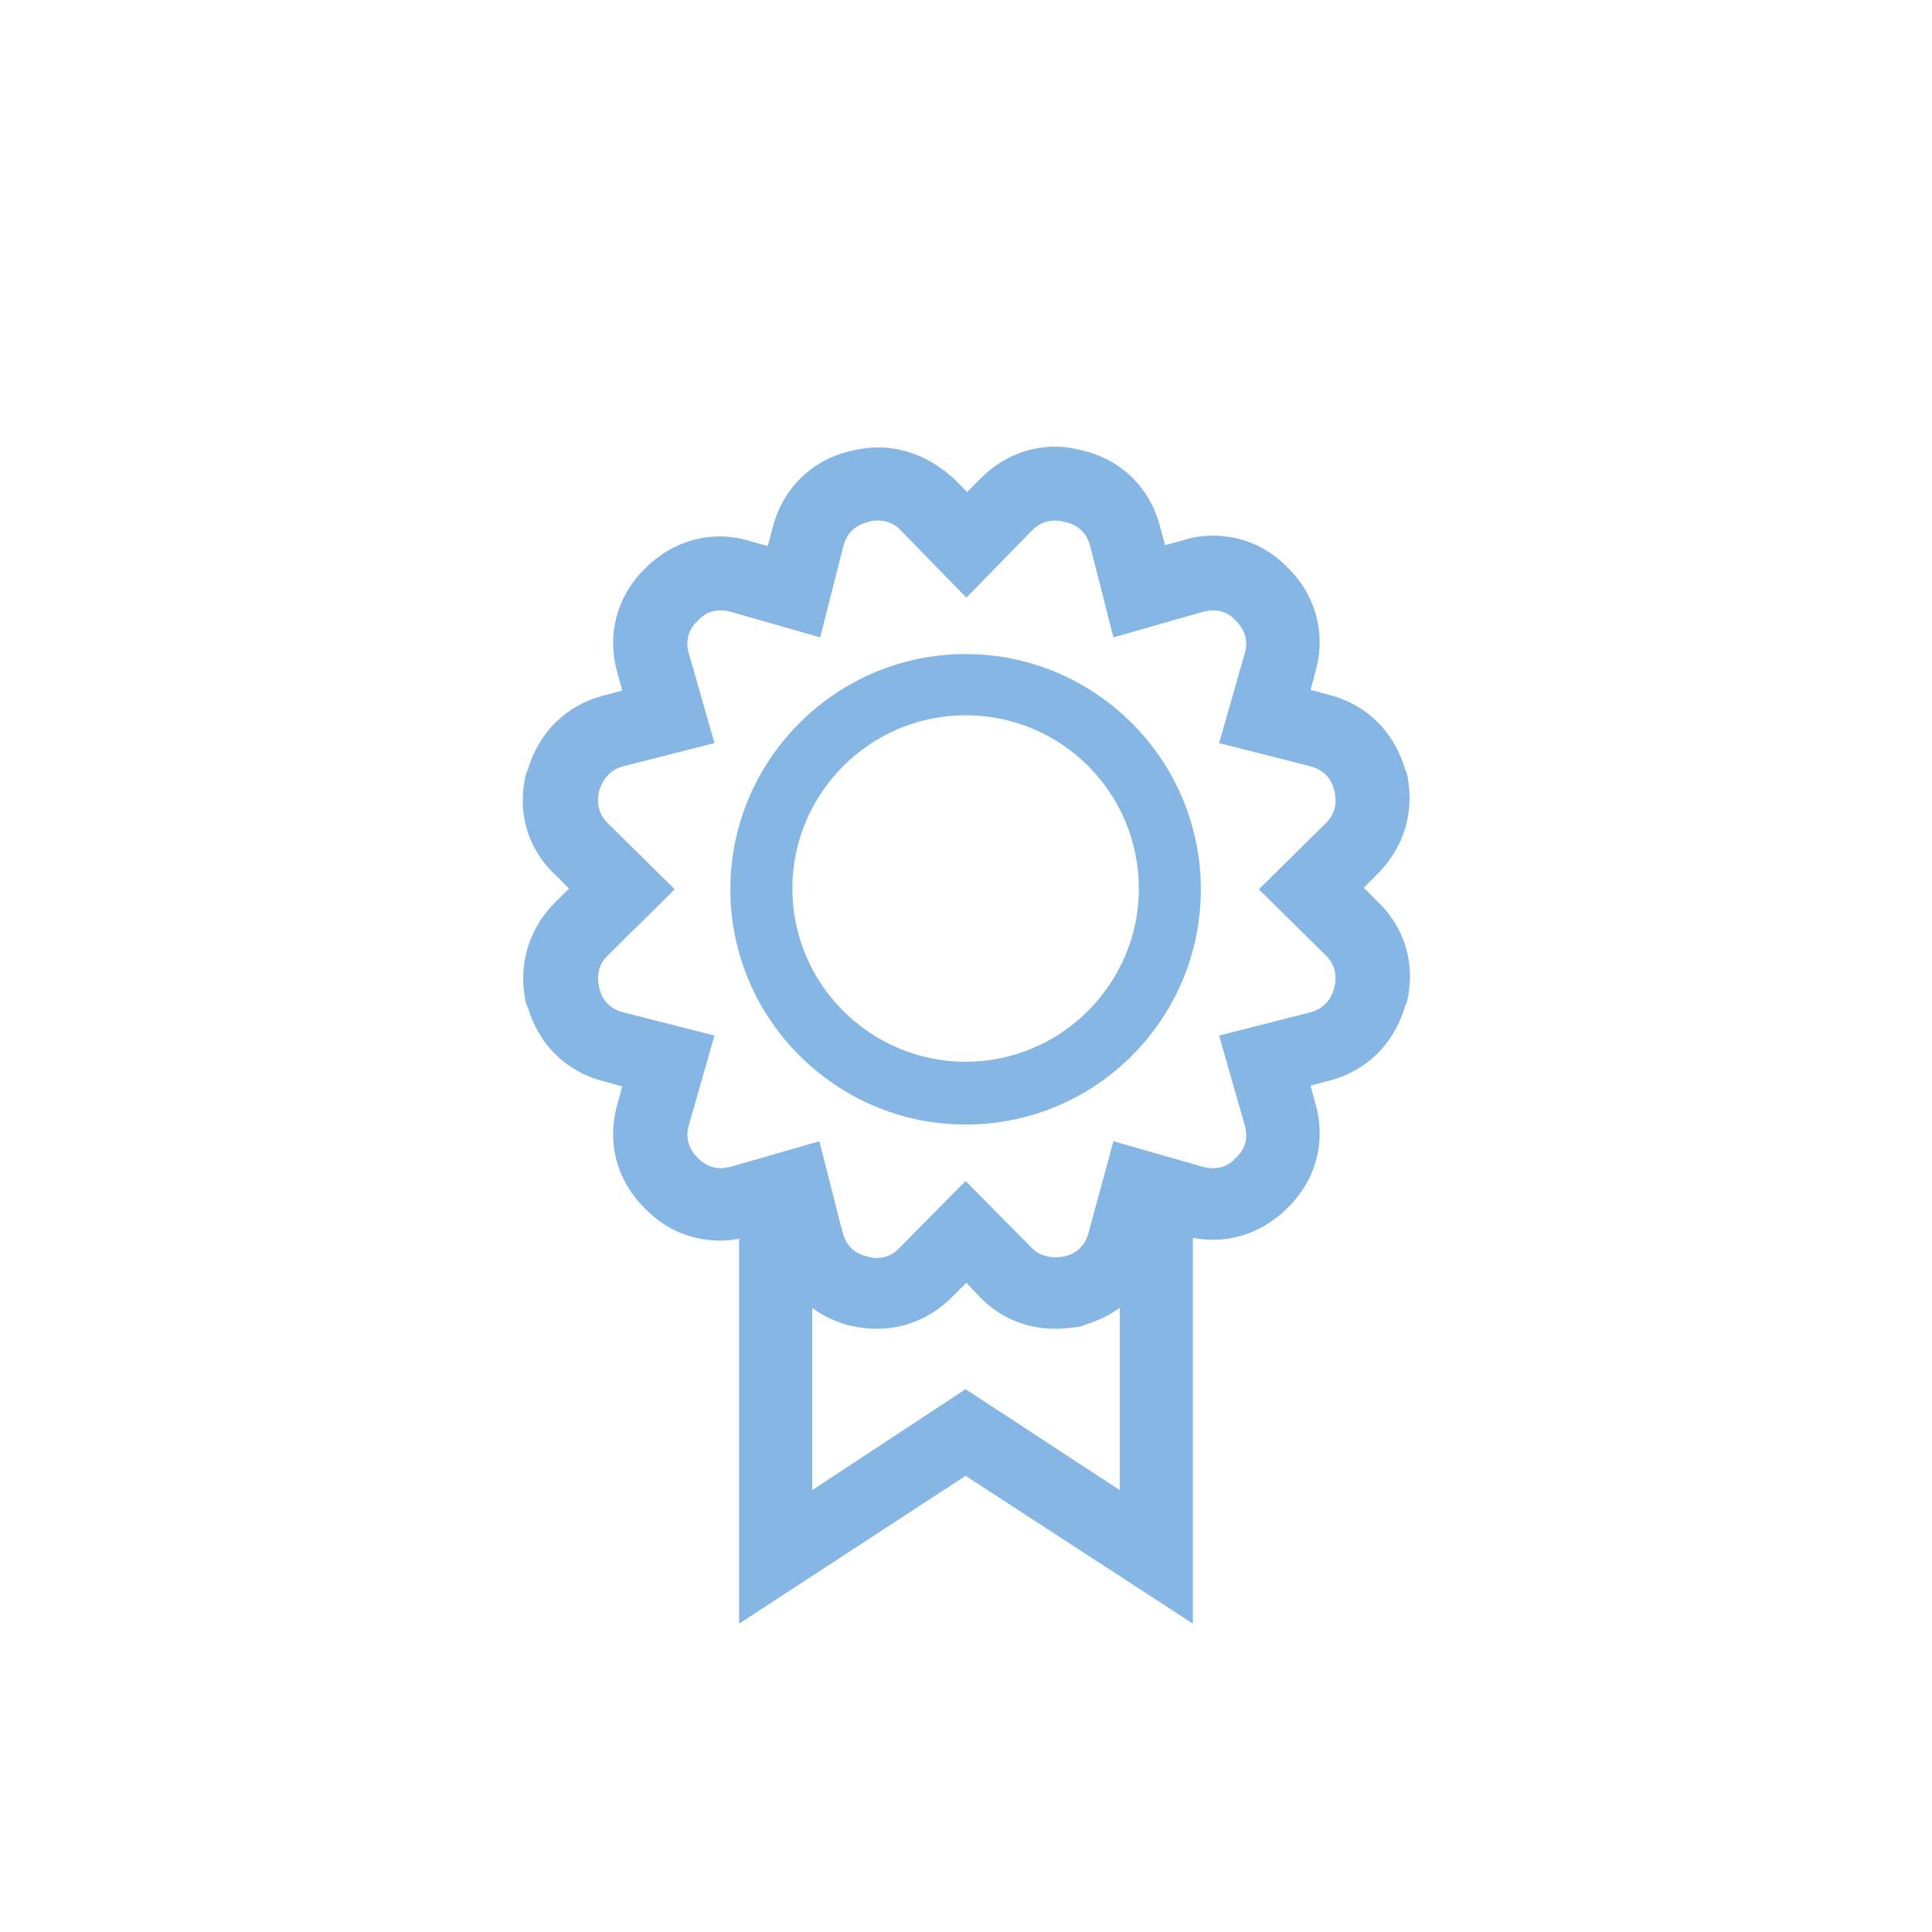
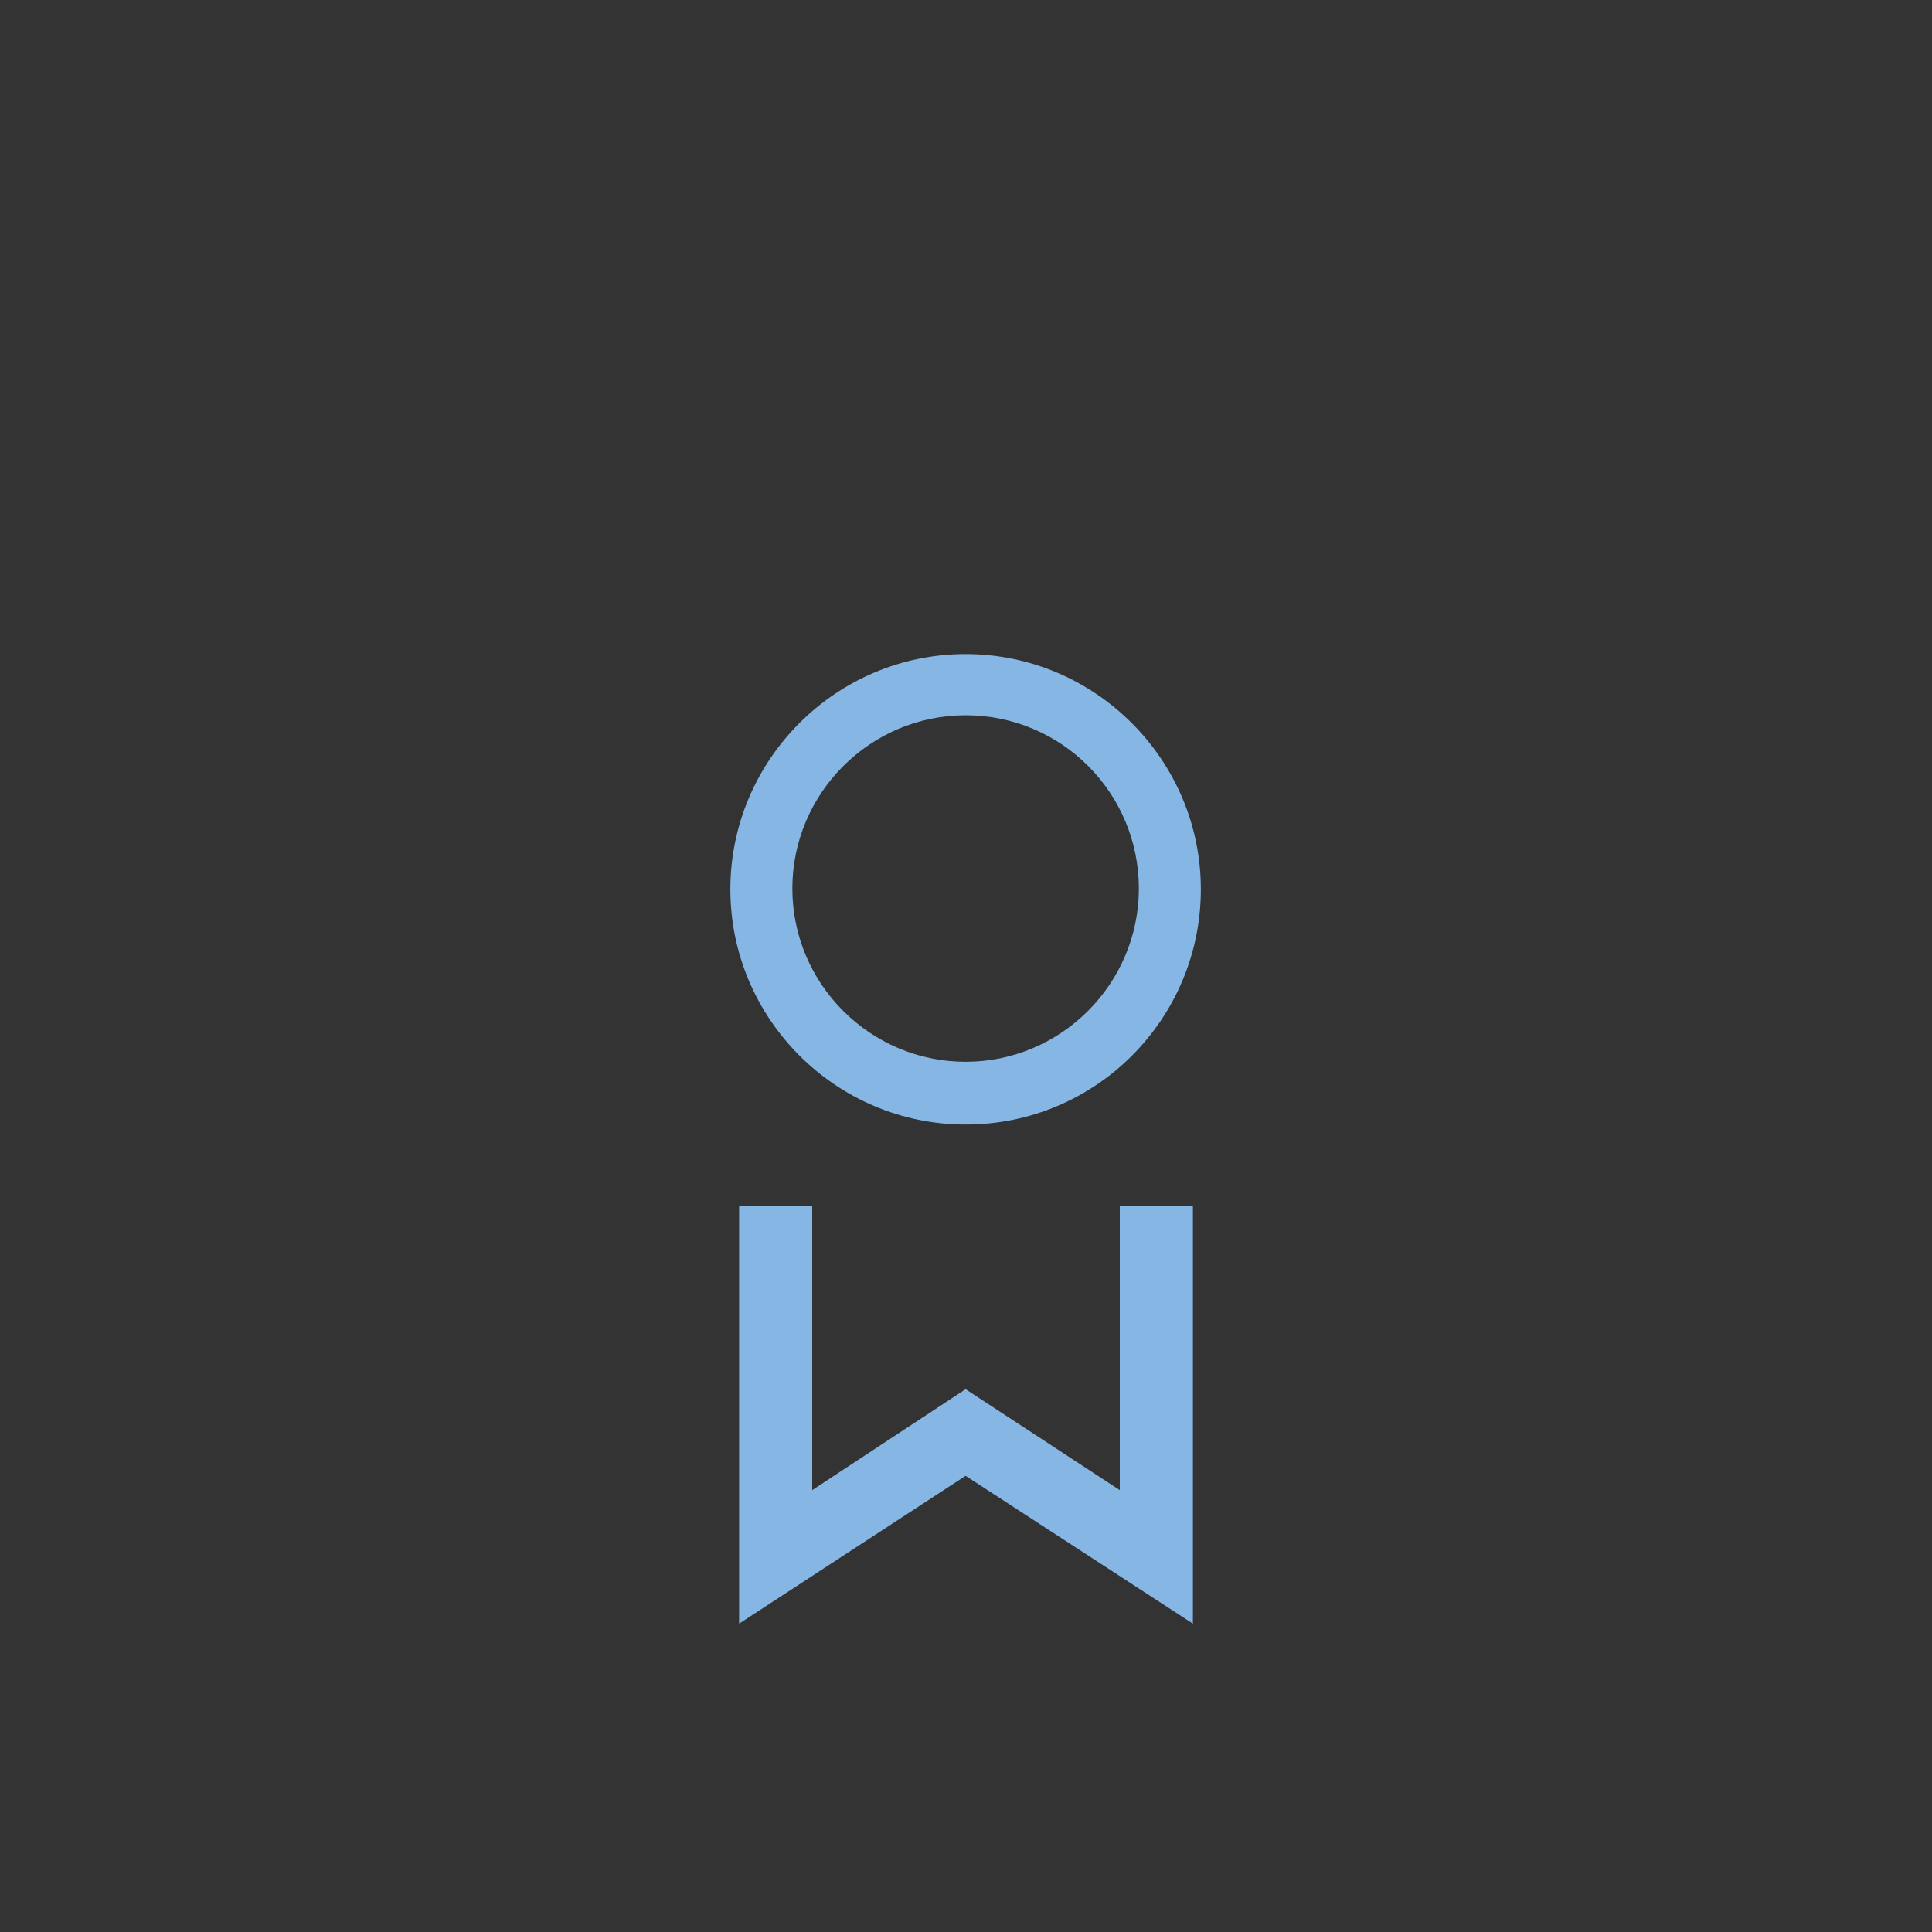
<svg xmlns="http://www.w3.org/2000/svg" version="1.1" id="Livello_1" x="0px" y="0px" viewBox="0 0 243.1 243.1" style="enable-background:new 0 0 243.1 243.1;" xml:space="preserve">
  <rect x="0" y="0" width="243.1" height="243.1" fill="#333333" stroke="none" />
  <style type="text/css">
	.st0{fill:#FFFFFF;}
	.st1{fill:#86B6E4;}
</style>
  <rect x="-341.6" class="st0" width="243.1" height="243.1" />
-   <rect class="st0" width="243.1" height="243.1" />
-   <rect x="358.3" class="st0" width="243.1" height="243.1" />
  <g>
    <g>
-       <path class="st1" d="M-240.8,118.2c-12.7,0-23.1-11.6-23.1-25.8c0-14.2,10.3-25.8,23.1-25.8c12.7,0,23.1,11.6,23.1,25.8    C-217.7,106.6-228,118.2-240.8,118.2L-240.8,118.2z M-240.8,77.3c-6.9,0-12.5,6.8-12.5,15.2c0,8.4,5.6,15.2,12.5,15.2    c6.9,0,12.4-6.8,12.4-15.2C-228.3,84.1-233.9,77.3-240.8,77.3L-240.8,77.3z" />
-     </g>
+       </g>
    <g>
-       <path class="st1" d="M-207,176.5h-68.4c-2.8,0-5.1-2.2-5.3-4.9l-1.5-22.1c-0.6-8.5,5.8-18,14.2-21.1c17.3-6.2,36.4-6.2,53.6,0    c8.5,3.1,14.8,12.6,14.2,21.1l-1.5,22.1C-201.9,174.3-204.2,176.5-207,176.5L-207,176.5z M-270.4,165.8h58.5l1.2-17.1    c0.2-3.4-2.9-8.8-7.3-10.4c-14.8-5.3-31.4-5.3-46.3,0c-4.3,1.6-7.4,7-7.2,10.4L-270.4,165.8L-270.4,165.8z" />
-     </g>
+       </g>
    <g>
      <path class="st1" d="M-207,176.5h-68.4c-2.8,0-5.1-2.2-5.3-4.9l-1.5-22.1c-0.6-8.5,5.8-18,14.2-21.1c17.3-6.2,36.4-6.2,53.6,0    c8.5,3.1,14.8,12.6,14.2,21.1l-1.5,22.1C-201.9,174.3-204.2,176.5-207,176.5L-207,176.5z M-270.4,165.8h58.5l1.2-17.1    c0.2-3.4-2.9-8.8-7.3-10.4c-14.8-5.3-31.4-5.3-46.3,0c-4.3,1.6-7.4,7-7.2,10.4L-270.4,165.8L-270.4,165.8z" />
    </g>
    <g>
      <path class="st1" d="M-165.6,176.5h-27.2c-2.9,0-5.3-2.4-5.3-5.3c0-2.9,2.4-5.3,5.3-5.3h22.3l1-14.1c0.2-2.7-2.4-7-5.8-8.3    c-5.9-2.1-12.2-3.3-18.6-3.4c-2.9-0.1-5.3-2.5-5.2-5.4c0.1-2.9,2.5-5.4,5.4-5.2c7.6,0.1,15,1.5,22.1,4c7.6,2.8,13.3,11.3,12.8,19    l-1.3,19.1C-160.5,174.3-162.8,176.5-165.6,176.5L-165.6,176.5z" />
    </g>
    <g>
      <path class="st1" d="M-186.6,123.8c-10.6,0-19.2-9.5-19.2-21.3c0-11.7,8.6-21.3,19.2-21.3s19.2,9.6,19.2,21.3    C-167.4,114.3-176,123.8-186.6,123.8L-186.6,123.8z M-186.6,91.9c-4.7,0-8.5,4.8-8.5,10.6c0,5.9,3.8,10.6,8.5,10.6    c4.7,0,8.5-4.8,8.5-10.6C-178,96.7-181.9,91.9-186.6,91.9L-186.6,91.9z" />
    </g>
  </g>
  <g>
    <g>
      <g>
-         <path class="st1" d="M110.5,65.5c1.1,0,2.1,0.4,2.9,1.3l8.2,8.4l8.2-8.4c0.9-0.9,1.8-1.3,3-1.3c0.4,0,0.8,0.1,1.3,0.2     c1.6,0.4,2.7,1.4,3.1,3.1l2.9,11.4l11.2-3.2c0.5-0.1,0.9-0.2,1.3-0.2c1.1,0,2.1,0.4,2.9,1.3c1.2,1.2,1.6,2.6,1.1,4.2l-3.2,11.2     l11.4,2.9c1.6,0.4,2.7,1.4,3.1,3.1c0.4,1.7,0,3.1-1.2,4.2l-8.3,8.2l8.3,8.2c1.2,1.1,1.6,2.5,1.2,4.2c-0.5,1.7-1.5,2.7-3.1,3.1     l-11.4,2.9l3.2,11.2c0.5,1.7,0.1,3.1-1.1,4.2c-0.8,0.9-1.8,1.3-2.9,1.3c-0.4,0-0.9-0.1-1.3-0.2l-11.2-3.2L137,155     c-0.4,1.6-1.4,2.7-3.1,3.1c-0.5,0.1-0.9,0.1-1.1,0.1c-1.2,0-2.3-0.4-3.1-1.3l-8.2-8.3l-8.2,8.3c-0.8,0.9-1.8,1.4-3,1.4     c-0.4,0-0.8-0.1-1.2-0.2c-1.7-0.4-2.7-1.5-3.1-3.1l-2.9-11.4L92,146.8c-0.5,0.1-0.9,0.2-1.3,0.2c-1.1,0-2.1-0.5-2.9-1.3     c-1.2-1.2-1.6-2.6-1.1-4.2l3.2-11.2l-11.4-2.9c-1.6-0.4-2.7-1.4-3.1-3.1c-0.4-1.7,0-3.1,1.2-4.2l8.3-8.2l-8.3-8.2     c-1.2-1.1-1.6-2.5-1.2-4.2c0.5-1.6,1.5-2.7,3.1-3.1l11.4-2.9l-3.2-11.2c-0.5-1.6-0.1-3.1,1.1-4.2c0.8-0.9,1.8-1.3,2.9-1.3     c0.4,0,0.9,0.1,1.3,0.2l11.2,3.2l2.9-11.4c0.4-1.6,1.4-2.7,3.1-3.1C109.6,65.5,110.1,65.5,110.5,65.5 M110.5,56.3     c-1.2,0-2.5,0.2-3.7,0.5c-4.8,1.2-8.4,4.8-9.6,9.7l-0.6,2.2l-2.2-0.6c-1.3-0.4-2.6-0.6-3.8-0.6c-3.5,0-6.8,1.4-9.4,4     c-3.6,3.5-4.9,8.4-3.5,13.2l0.6,2.2l-2.3,0.6c-4.7,1.2-8.2,4.6-9.6,9.4l-0.1,0.2l-0.1,0.2c-1.2,4.9,0.2,9.6,3.8,12.9l1.6,1.6     l-1.6,1.6c-3.5,3.4-4.9,8.1-3.8,12.9l0.1,0.2l0.1,0.2c1.4,4.8,4.9,8.2,9.7,9.4l2.2,0.6l-0.6,2.2c-1.4,4.8-0.1,9.7,3.5,13.2     c2.5,2.6,5.8,4,9.4,4c1.3,0,2.6-0.2,3.9-0.6l2.2-0.6l0.6,2.2c1.2,4.9,4.7,8.4,9.6,9.7l0.1,0l0.1,0c1.1,0.3,2.2,0.4,3.3,0.4     c3.6,0,7-1.5,9.6-4.2l1.6-1.6l1.5,1.6c2.5,2.7,5.9,4.2,9.7,4.2c0.8,0,1.7-0.1,2.7-0.2l0.5-0.1l0.5-0.2c4.8-1.4,8.2-4.9,9.4-9.7     l0.6-2.2l2.2,0.6c1.3,0.4,2.6,0.6,3.9,0.6c3.5,0,6.8-1.4,9.4-4c3.6-3.5,4.9-8.4,3.5-13.2l-0.6-2.2l2.3-0.6     c4.7-1.2,8.2-4.6,9.6-9.4l0.1-0.2l0.1-0.2c1.2-4.8-0.2-9.5-3.8-12.9l-1.6-1.6l1.6-1.6c3.5-3.4,4.9-8.1,3.8-12.9l-0.1-0.2     l-0.1-0.2c-1.4-4.8-4.9-8.2-9.7-9.4l-2.2-0.6l0.6-2.2c1.4-4.8,0.1-9.7-3.5-13.2c-2.5-2.6-5.8-4-9.4-4c-1.3,0-2.6,0.2-3.8,0.6     l-2.2,0.6l-0.6-2.2c-1.2-4.9-4.8-8.5-9.7-9.7c-1.2-0.3-2.4-0.5-3.5-0.5c-3.6,0-7,1.5-9.5,4.1l-1.6,1.6l-1.6-1.6     C117.4,57.8,114.1,56.3,110.5,56.3L110.5,56.3z" />
-       </g>
+         </g>
    </g>
    <path class="st1" d="M121.5,141.5c-16.3,0-29.6-13.3-29.6-29.6s13.3-29.6,29.6-29.6c16.3,0,29.6,13.3,29.6,29.6   S137.9,141.5,121.5,141.5z M121.5,90c-12,0-21.8,9.8-21.8,21.8s9.8,21.8,21.8,21.8c12,0,21.8-9.8,21.8-21.8S133.6,90,121.5,90z" />
    <polygon class="st1" points="150.1,204.3 121.5,185.7 93,204.3 93,151.7 102.2,151.7 102.2,187.5 121.5,174.8 140.9,187.5    140.9,151.7 150.1,151.7  " />
  </g>
  <g>
    <path class="st1" d="M496.2,131.4l-43.4,43.4c-1.6,1.6-3.5,2.4-5.7,2.4c-2.2,0-4.1-0.8-5.8-2.4l-6.7-6.9c-1.6-1.5-2.4-3.4-2.4-5.7   c0-2.2,0.8-4.2,2.4-5.8l43.3-43.3c1.7,4.2,4.1,7.8,7.3,11C488.4,127.3,492.1,129.8,496.2,131.4z M454.1,161   c0.8-0.8,1.2-1.8,1.2-2.9c0-1.1-0.4-2.1-1.2-2.9c-0.8-0.8-1.8-1.2-2.9-1.2c-1.1,0-2.1,0.4-2.9,1.2c-0.8,0.8-1.2,1.8-1.2,2.9   c0,1.1,0.4,2.1,1.2,2.9c0.8,0.8,1.8,1.2,2.9,1.2C452.3,162.2,453.3,161.8,454.1,161z M536.5,103.8c0,1.7-0.5,3.9-1.5,6.7   c-2,5.7-5.5,10.3-10.5,13.8c-5,3.5-10.5,5.3-16.4,5.3c-7.8,0-14.5-2.8-20.1-8.4c-5.6-5.6-8.4-12.3-8.4-20.1   c0-7.8,2.8-14.5,8.4-20.1c5.6-5.6,12.3-8.4,20.1-8.4c2.5,0,5,0.3,7.7,1c2.7,0.7,5,1.7,6.8,3c0.7,0.5,1,1.1,1,1.8   c0,0.7-0.3,1.3-1,1.8L504.1,91v14.2l12.3,6.8c0.2-0.1,1.9-1.2,5-3.1c3.1-1.9,6-3.6,8.6-5.2c2.6-1.5,4.1-2.3,4.5-2.3   c0.6,0,1.1,0.2,1.5,0.6C536.4,102.6,536.5,103.1,536.5,103.8z" />
  </g>
</svg>